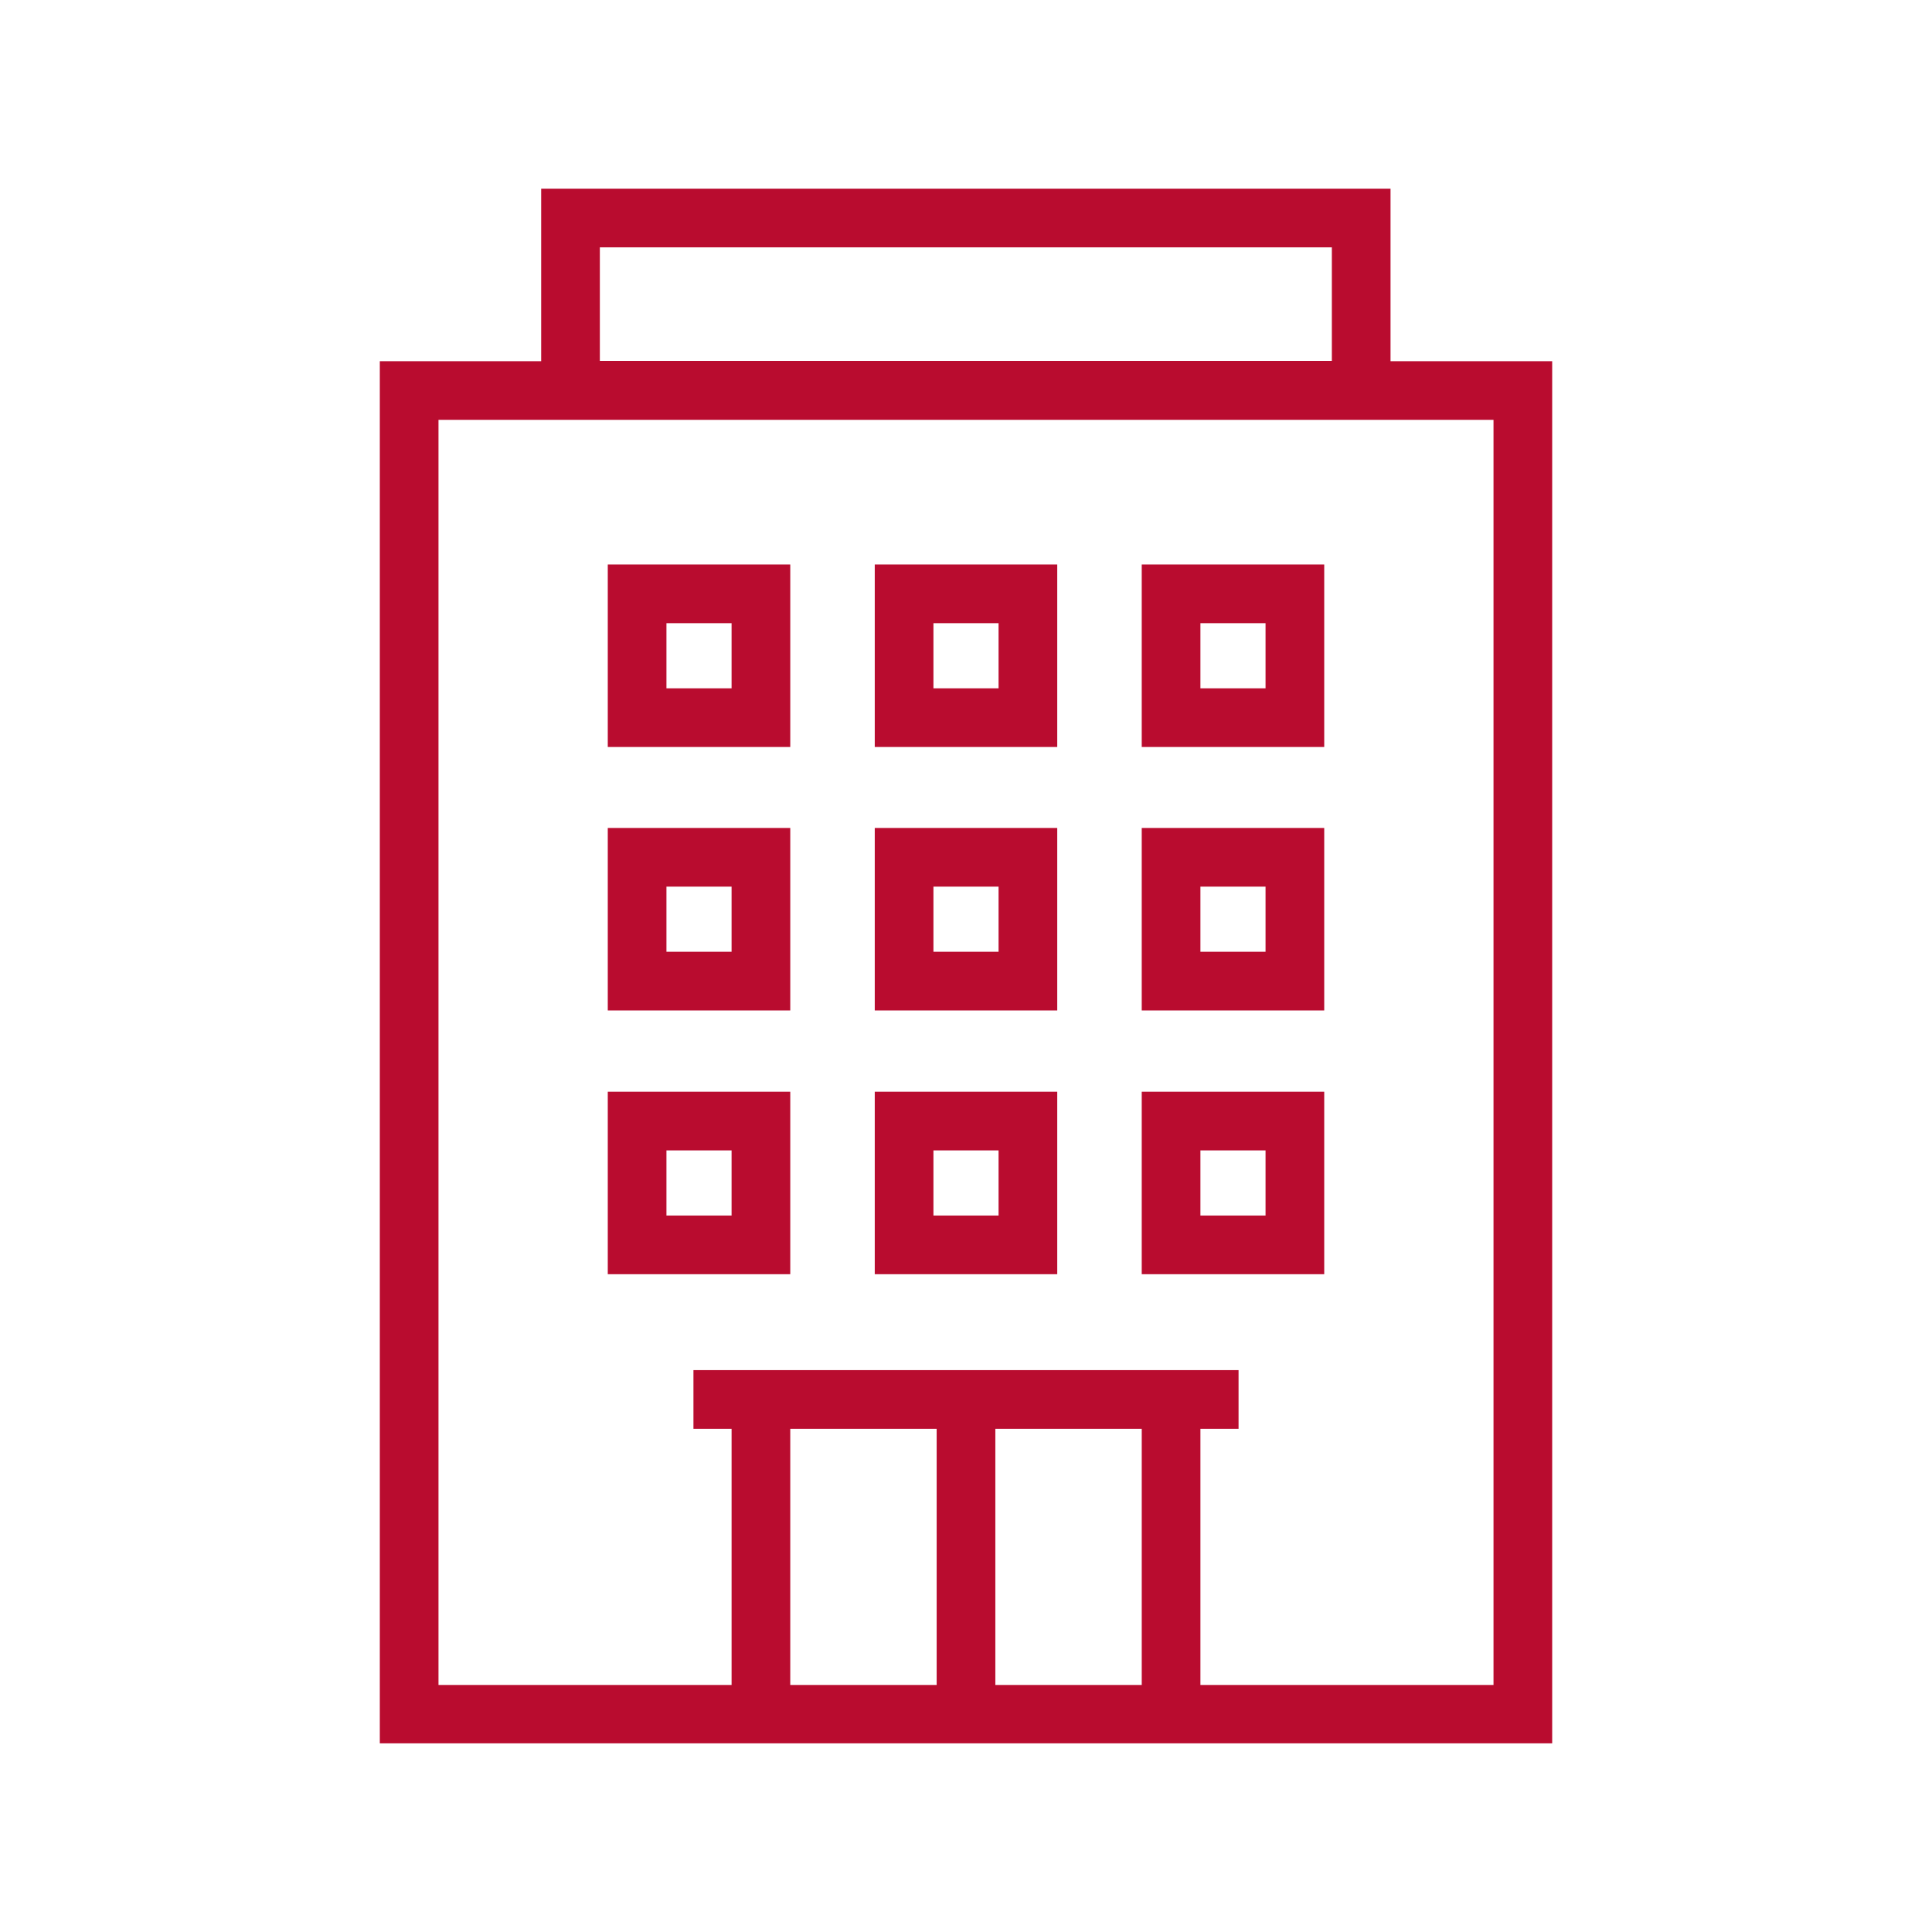
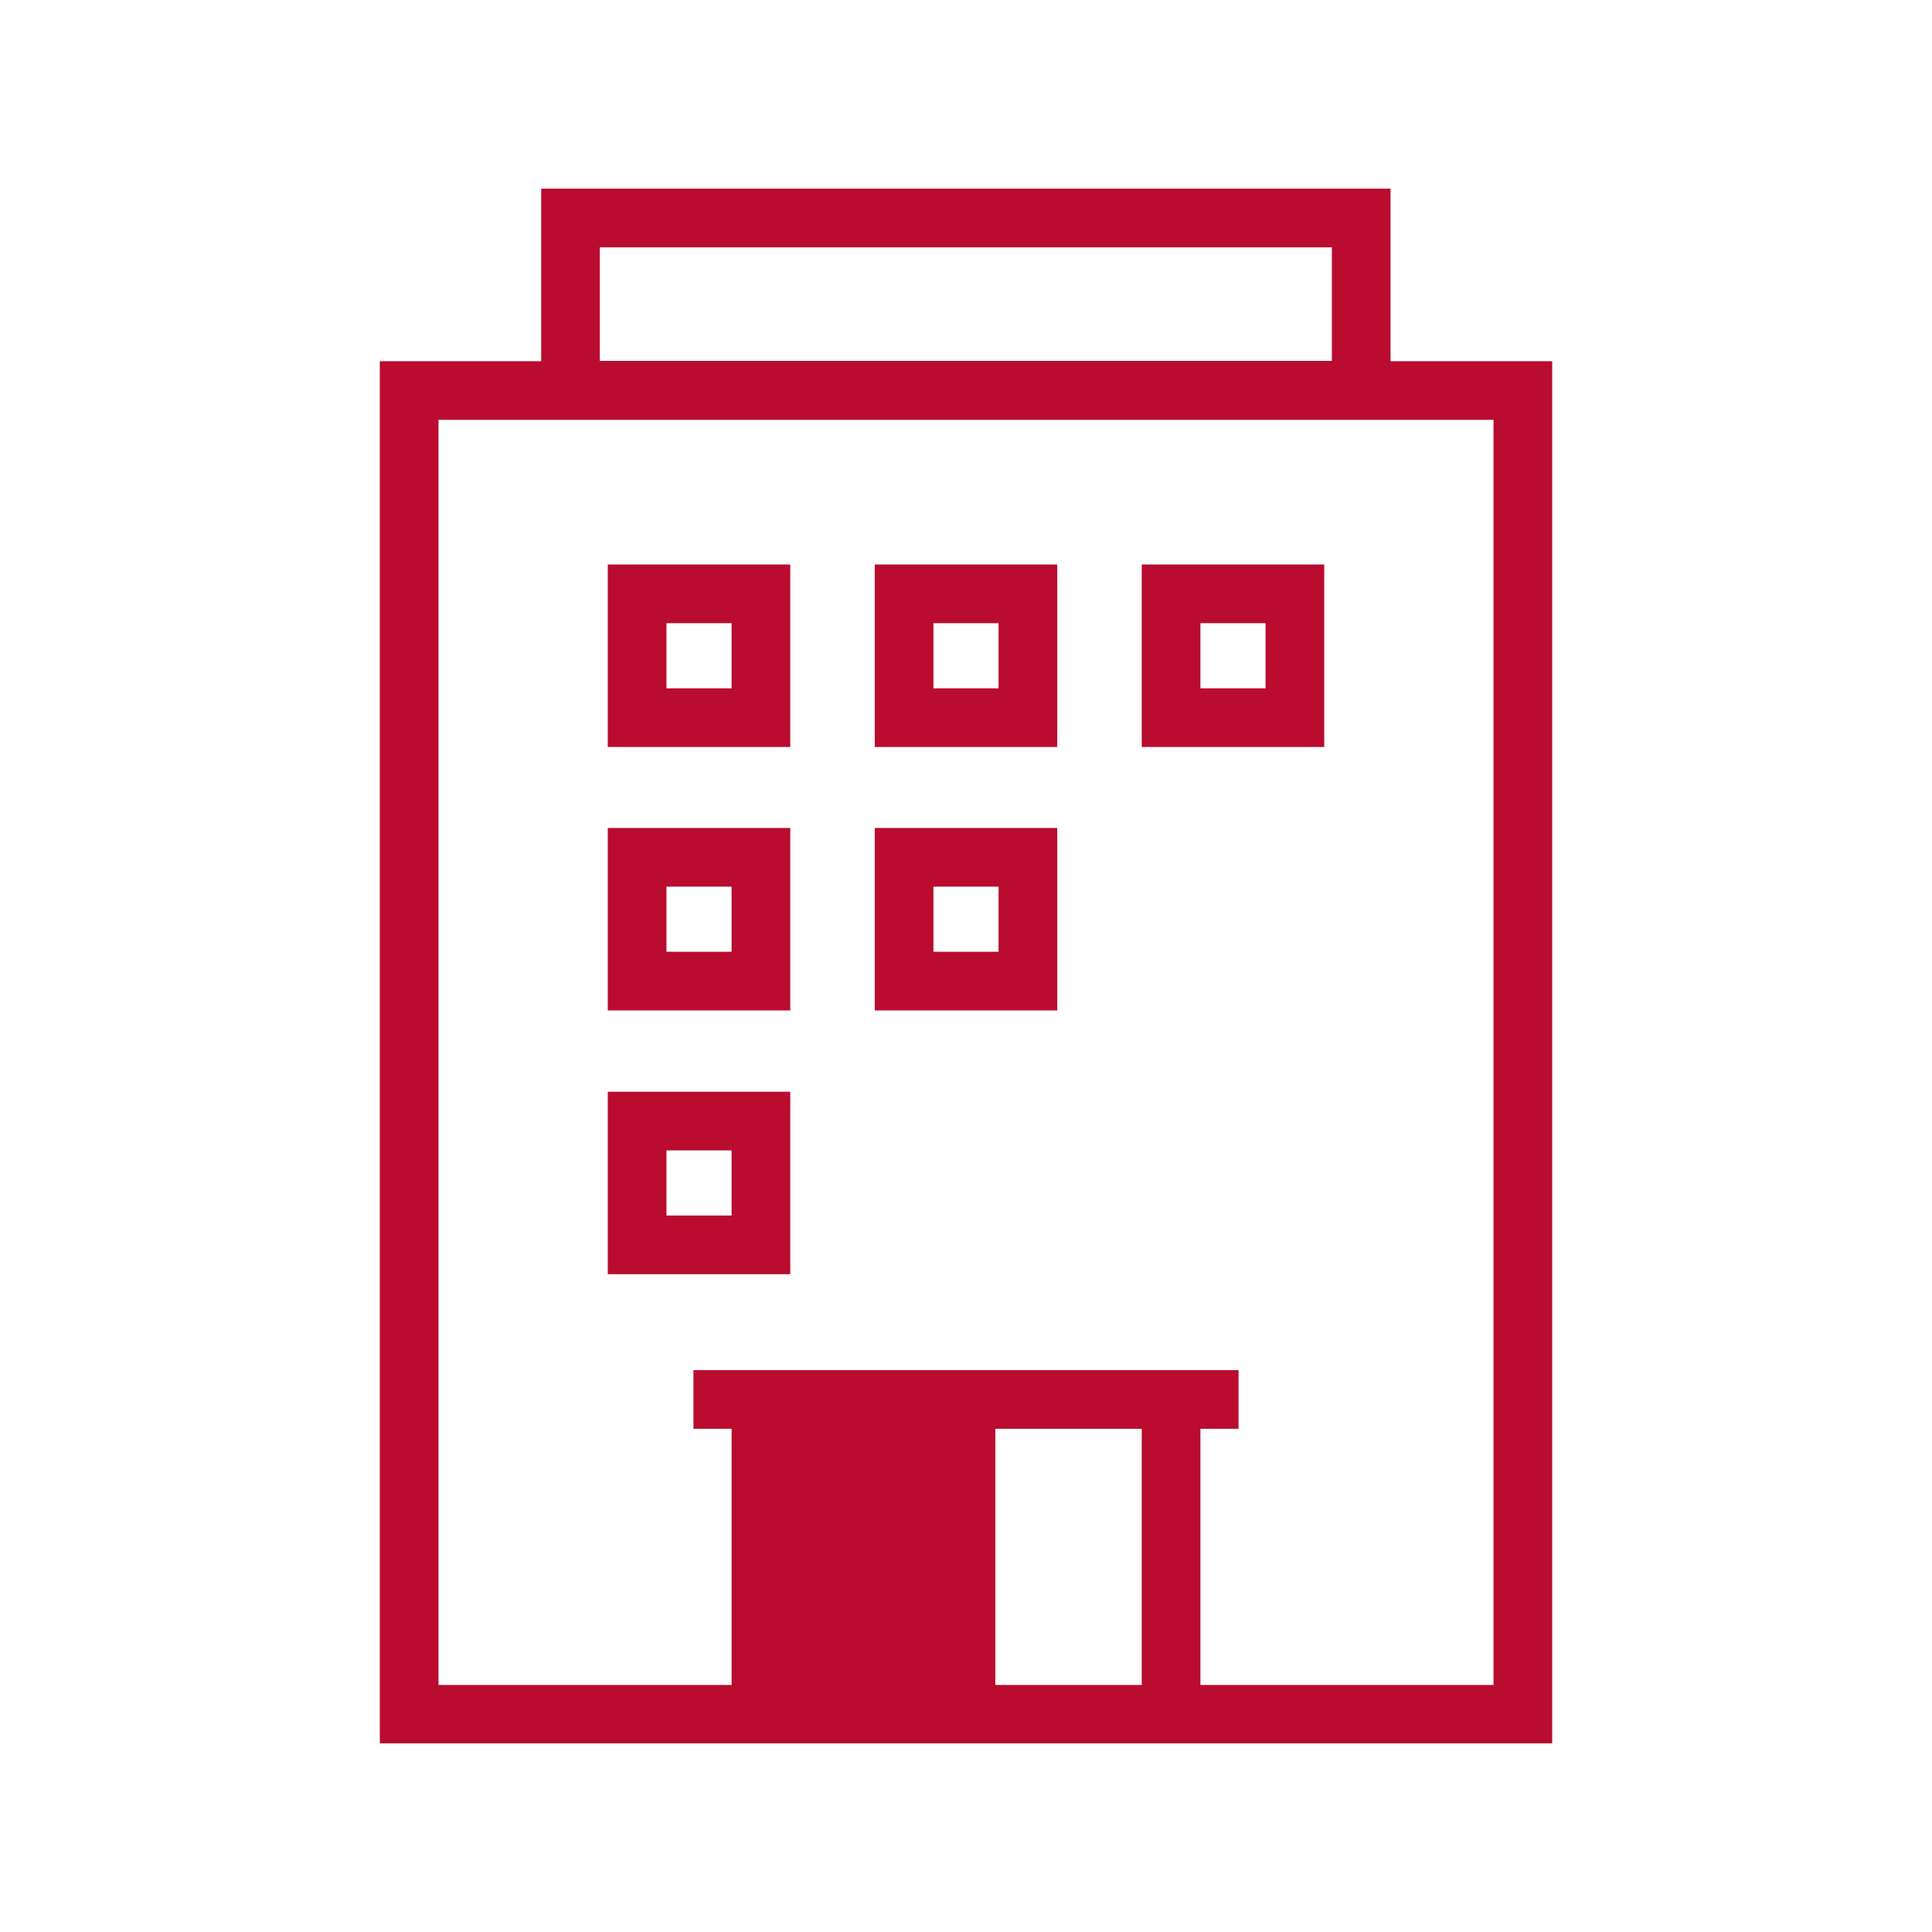
<svg xmlns="http://www.w3.org/2000/svg" version="1.1" viewBox="0 0 512 512">
  <defs>
    <style>
      .cls-1 {
        display: none;
        fill: none;
      }

      .cls-2 {
        fill: #b90c2f;
      }
    </style>
  </defs>
  <g>
    <g id="Layer_2">
      <rect class="cls-1" x="50" y="50" width="412" height="412" />
      <g id="b">
-         <path class="cls-2" d="M368.505,95.717v-45.717h-225.088v45.717h-42.763v366.283h310.691V95.717s-42.84,0-42.84,0ZM158.967,65.55h193.988v30.089h-193.988v-30.089ZM248.225,378.651v67.876h-38.797v-67.876h38.797ZM302.573,378.651v67.876h-38.797v-67.876h38.797ZM395.795,446.528h-77.673v-67.876h10.108v-15.55h-144.46v15.55h10.108v67.876h-77.673V111.267h279.591v335.26Z" />
+         <path class="cls-2" d="M368.505,95.717v-45.717h-225.088v45.717h-42.763v366.283h310.691V95.717s-42.84,0-42.84,0ZM158.967,65.55h193.988v30.089h-193.988v-30.089ZM248.225,378.651v67.876v-67.876h38.797ZM302.573,378.651v67.876h-38.797v-67.876h38.797ZM395.795,446.528h-77.673v-67.876h10.108v-15.55h-144.46v15.55h10.108v67.876h-77.673V111.267h279.591v335.26Z" />
        <path class="cls-2" d="M209.428,149.599h-48.361v48.361h48.361v-48.361ZM193.877,182.409h-17.261v-17.261h17.261v17.261Z" />
        <path class="cls-2" d="M280.18,149.599h-48.361v48.361h48.361v-48.361ZM264.63,182.409h-17.261v-17.261h17.261v17.261Z" />
        <path class="cls-2" d="M350.933,149.599h-48.361v48.361h48.361v-48.361ZM335.383,182.409h-17.261v-17.261h17.261v17.261Z" />
        <path class="cls-2" d="M209.428,219.418h-48.361v48.361h48.361v-48.361ZM193.877,252.229h-17.261v-17.261h17.261v17.261Z" />
        <path class="cls-2" d="M280.18,219.418h-48.361v48.361h48.361v-48.361ZM264.63,252.229h-17.261v-17.261h17.261v17.261Z" />
-         <path class="cls-2" d="M350.933,219.418h-48.361v48.361h48.361v-48.361ZM335.383,252.229h-17.261v-17.261h17.261v17.261Z" />
        <path class="cls-2" d="M209.428,289.316h-48.361v48.361h48.361v-48.361ZM193.877,322.127h-17.261v-17.261h17.261v17.261Z" />
-         <path class="cls-2" d="M280.18,289.316h-48.361v48.361h48.361v-48.361ZM264.63,322.127h-17.261v-17.261h17.261v17.261Z" />
-         <path class="cls-2" d="M350.933,289.316h-48.361v48.361h48.361v-48.361ZM335.383,322.127h-17.261v-17.261h17.261v17.261Z" />
      </g>
    </g>
  </g>
</svg>